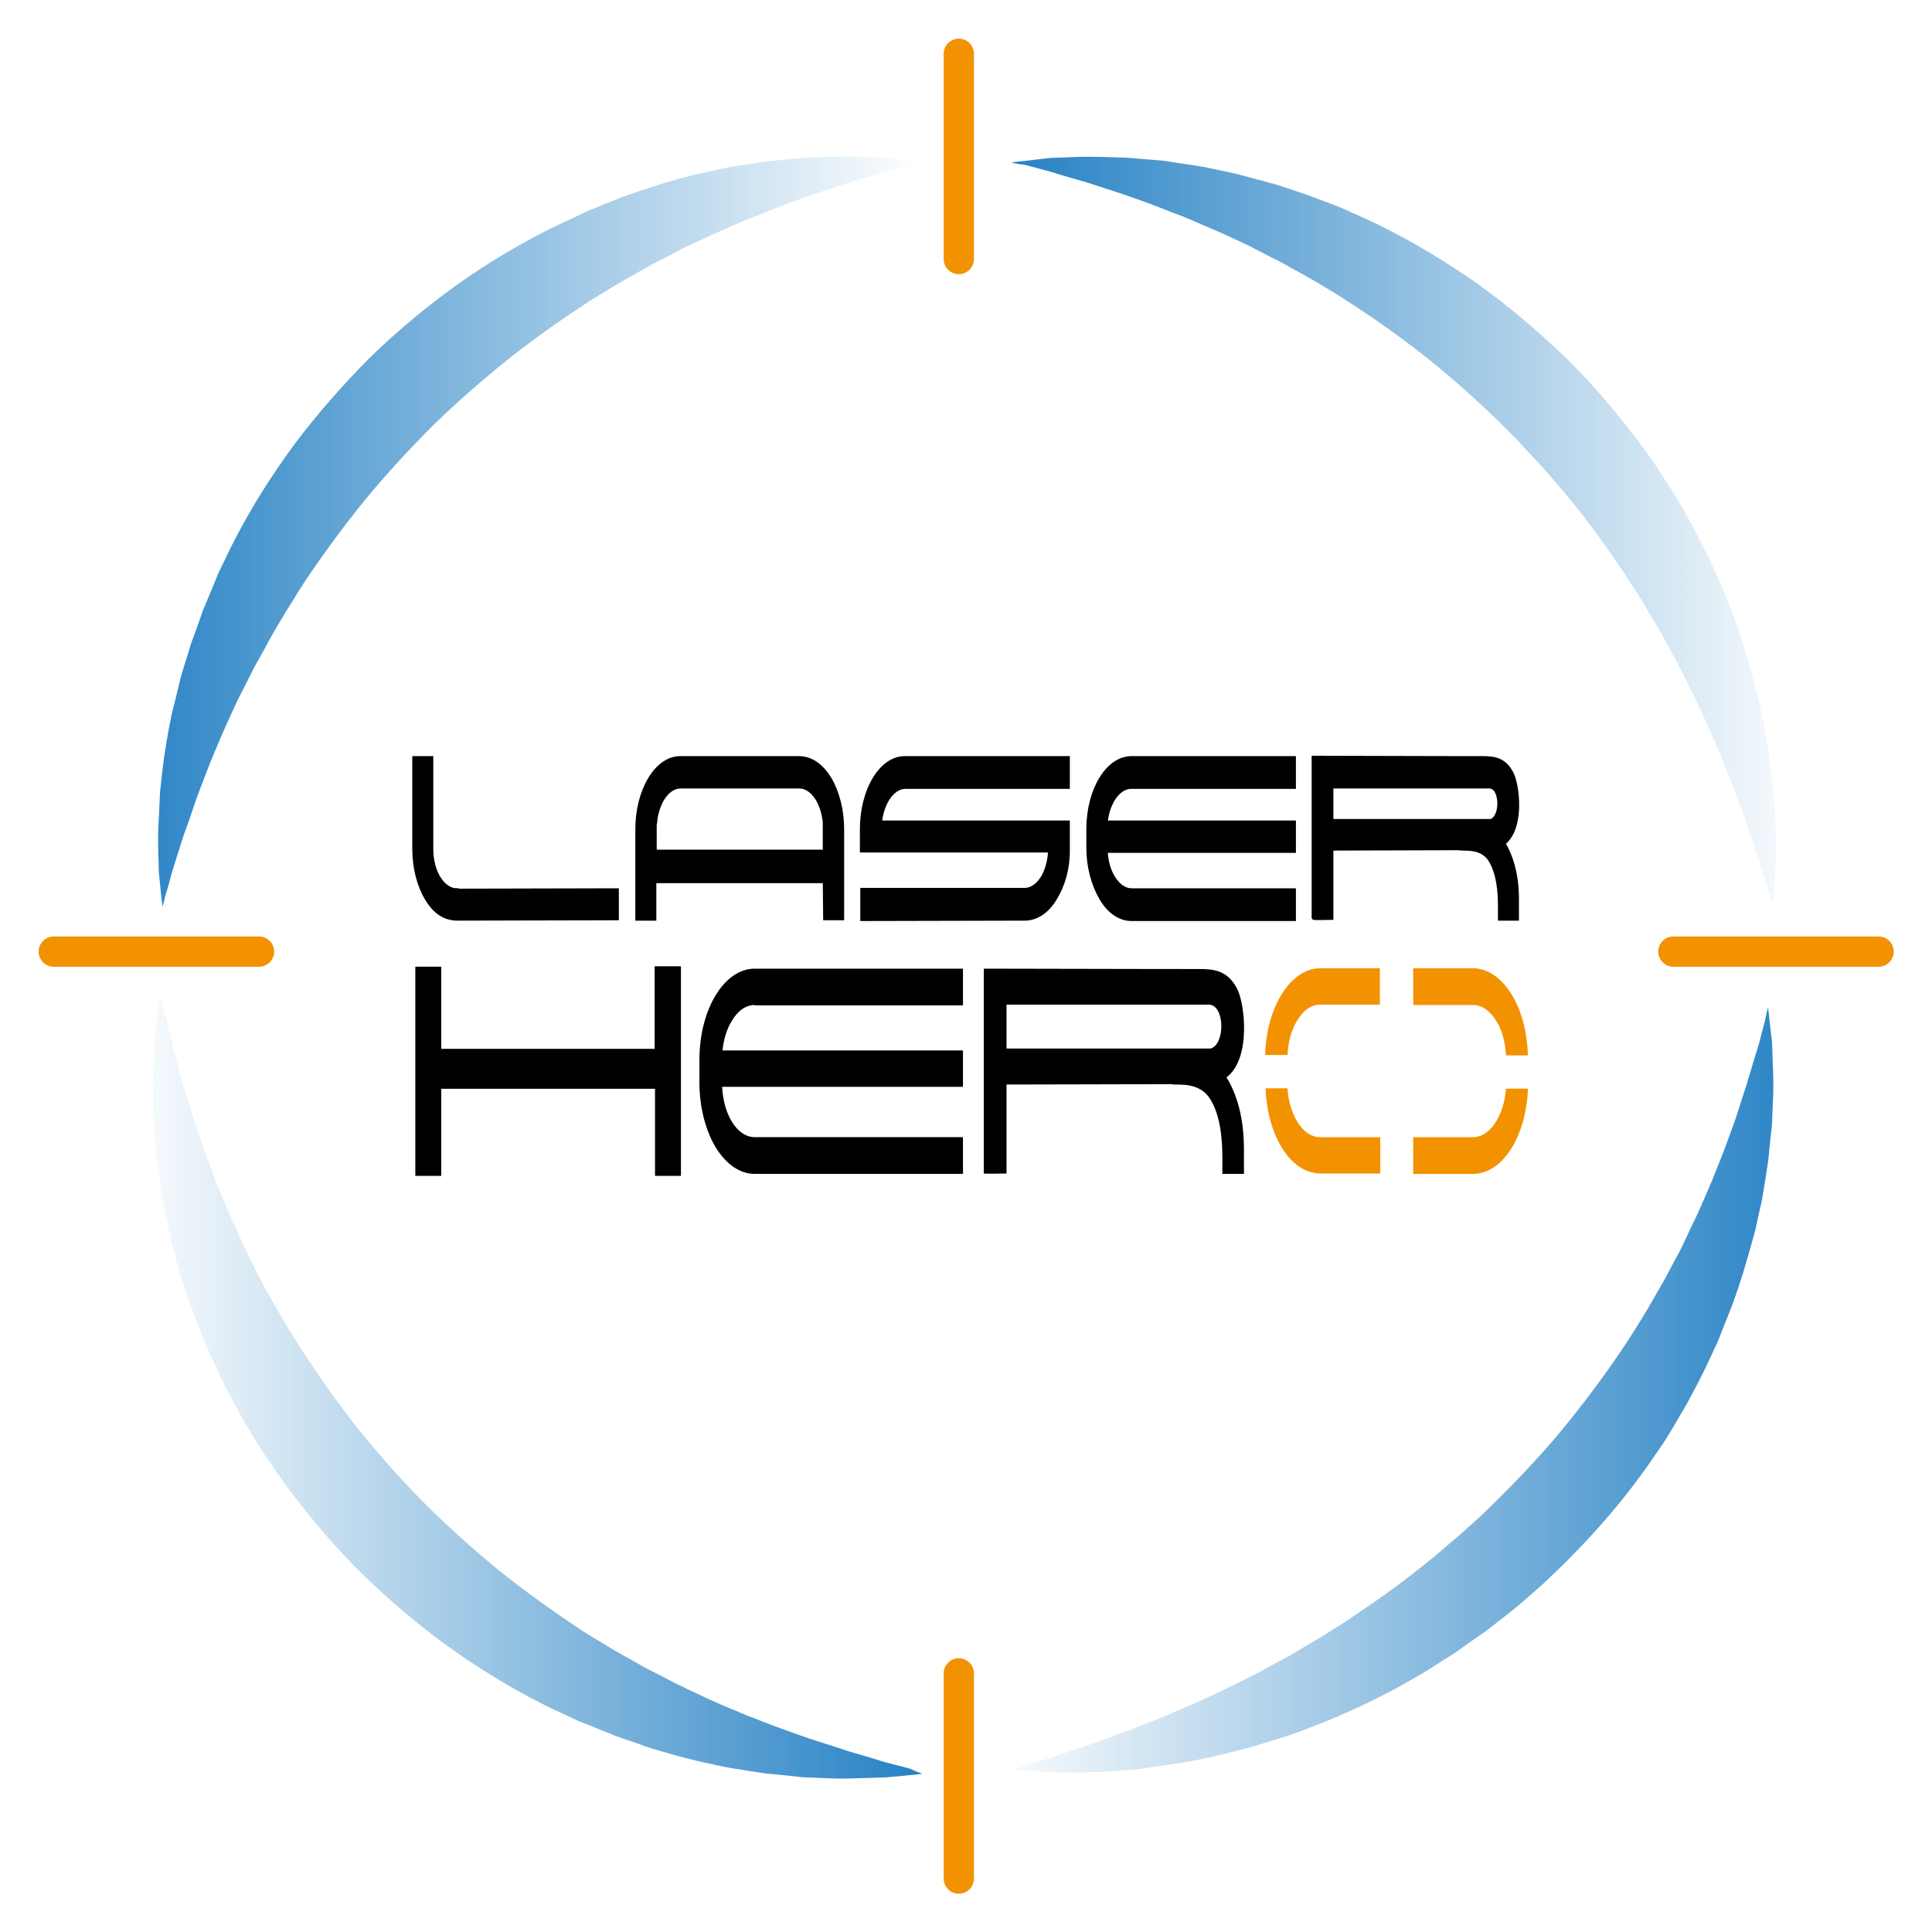
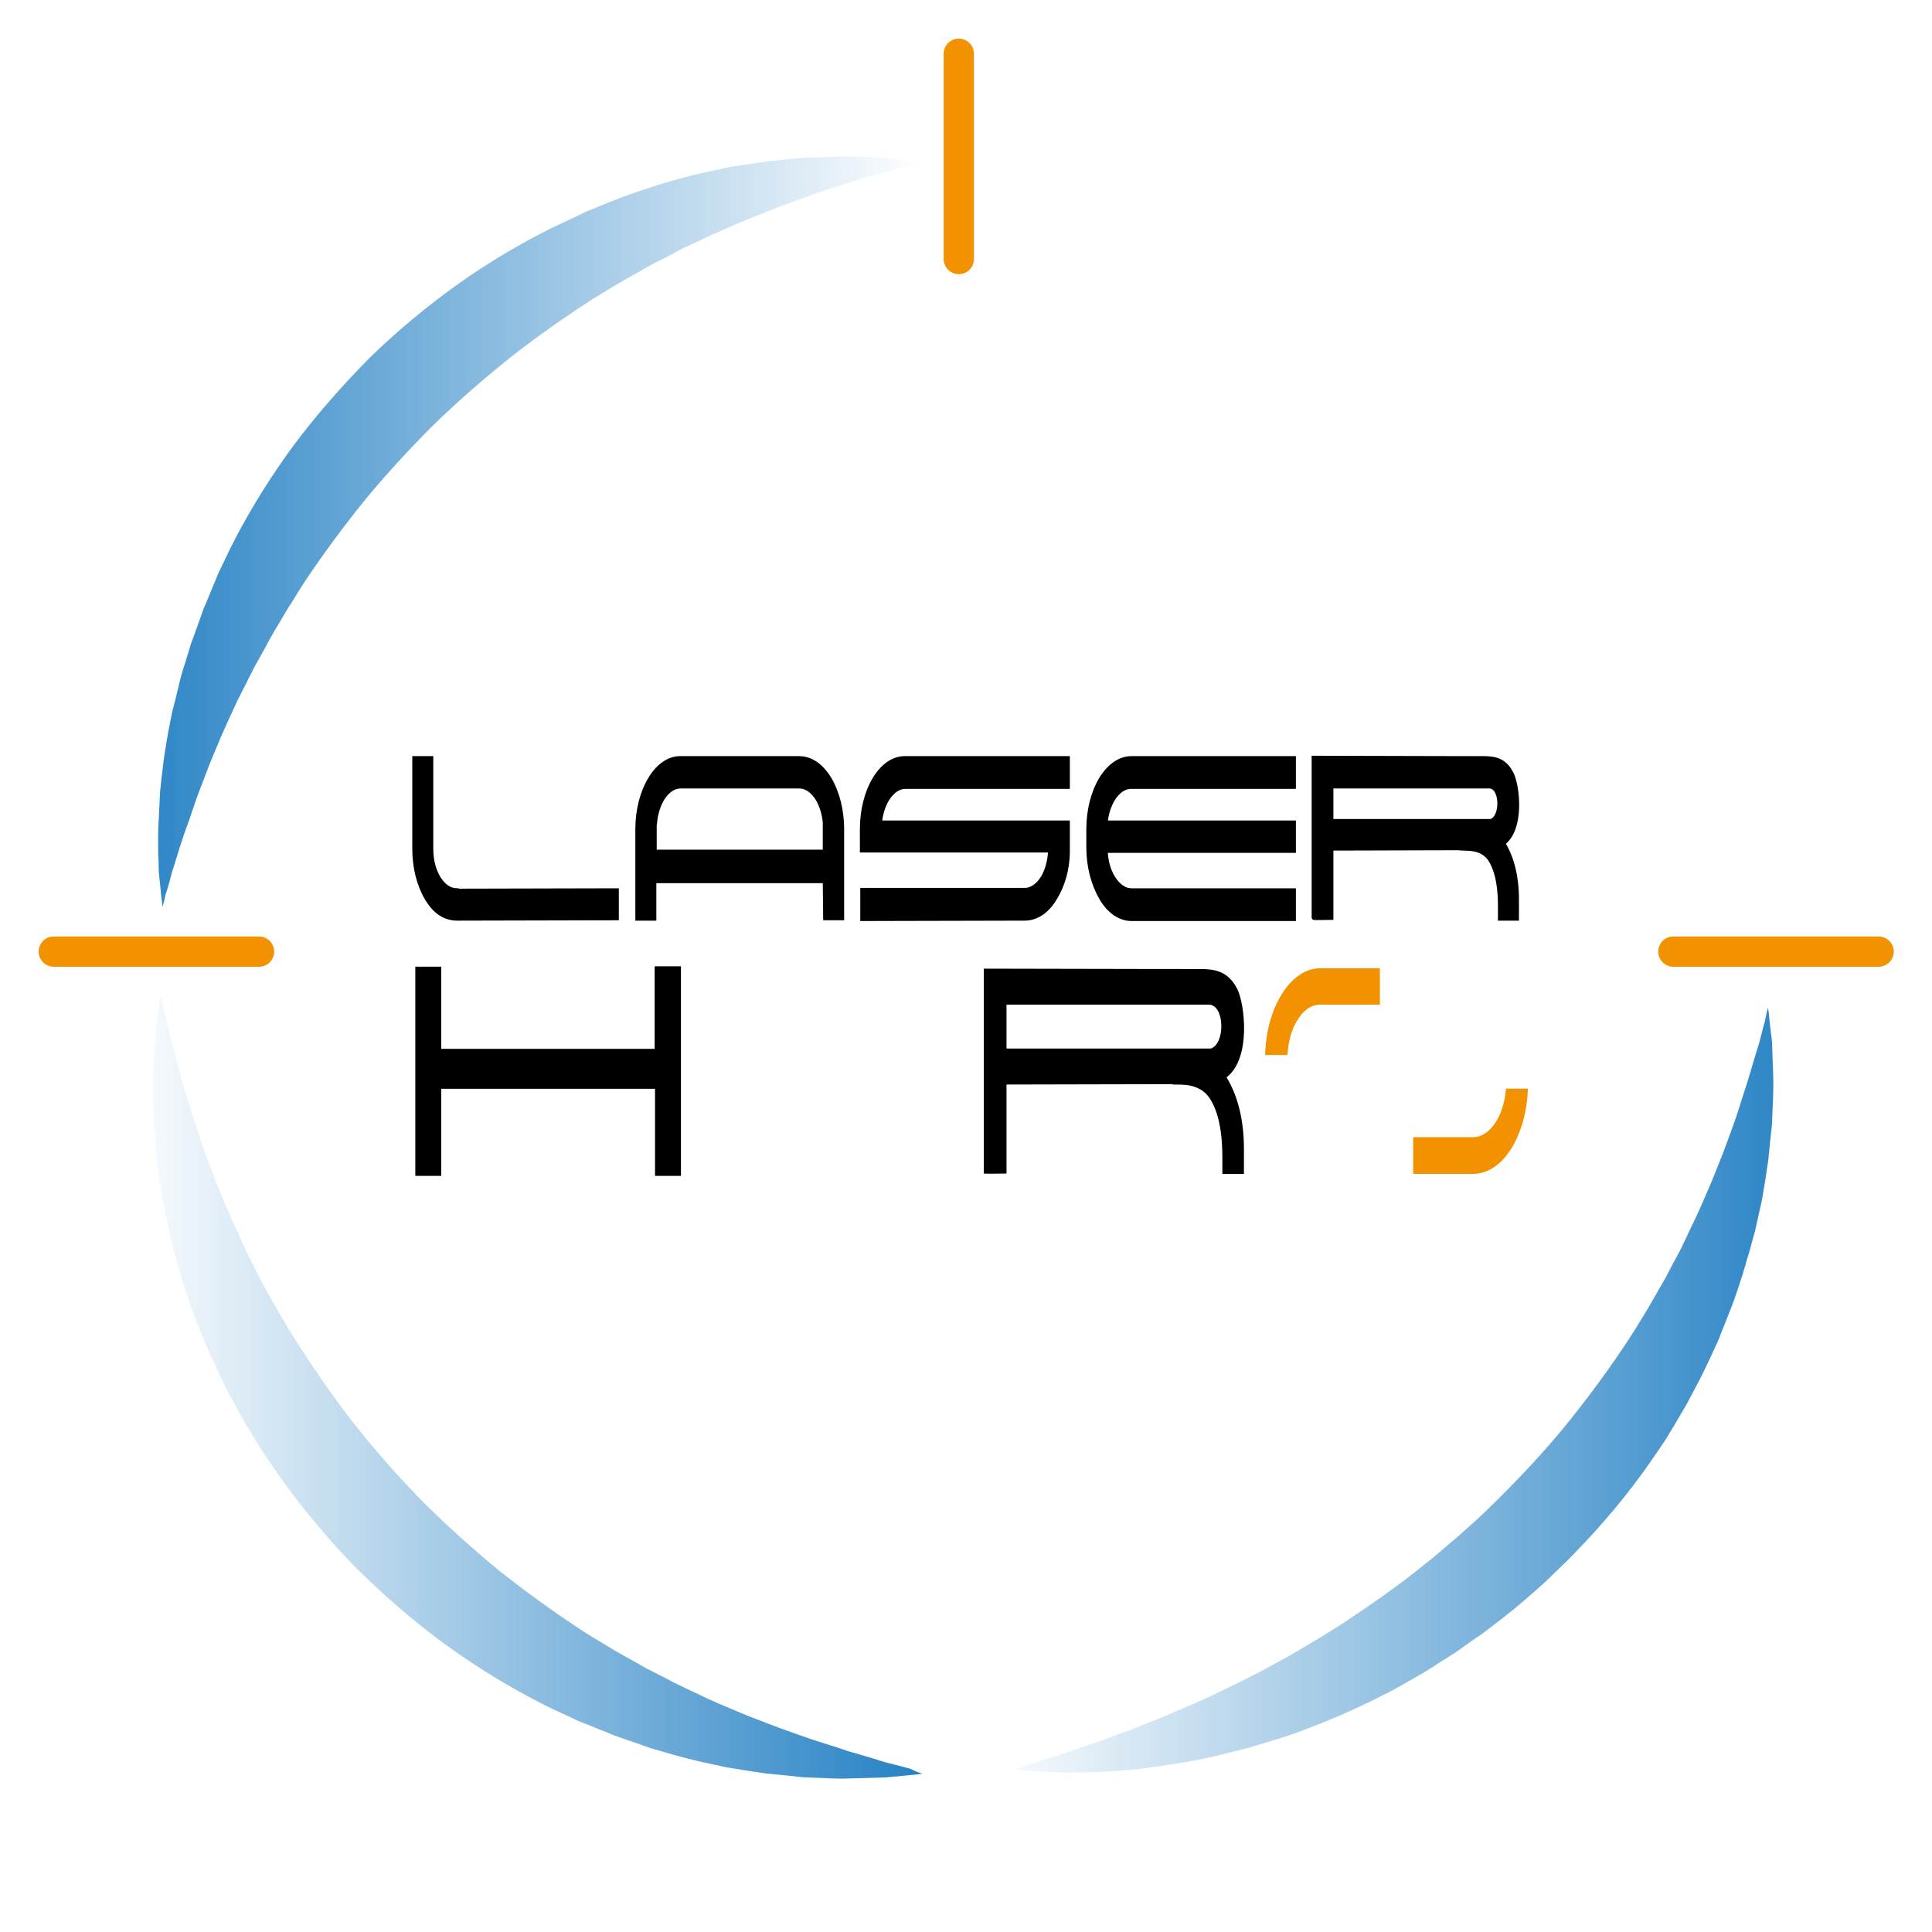
<svg xmlns="http://www.w3.org/2000/svg" version="1.1" id="Lag_1" x="0px" y="0px" viewBox="0 0 510.2 510.2" style="enable-background:new 0 0 510.2 510.2;" xml:space="preserve">
  <style type="text/css">
	.st0{stroke:#000000;stroke-width:1.044;stroke-miterlimit:10;}
	.st1{fill:url(#SVGID_1_);}
	.st2{fill:url(#SVGID_2_);}
	.st3{fill:url(#SVGID_3_);}
	.st4{fill:url(#SVGID_4_);}
	.st5{fill:none;stroke:#F39200;stroke-width:8;stroke-linecap:round;stroke-miterlimit:10;}
	.st6{fill:#F39200;}
</style>
  <g>
    <g>
      <g>
        <path class="st0" d="M162.9,235.1v7.4l-42.1,0.1c-3.4,0-6-1.8-8.1-5.3c-2.1-3.5-3.3-8.2-3.3-13.1v-24h4.5v24     c0,6.1,3.1,10.9,6.7,10.9v0.1L162.9,235.1z" />
        <path class="st0" d="M219.1,205.7c2.1,3.6,3.3,8.3,3.3,13.3v23.5h-4.5l-0.1-9.8h-45v9.9h-4.5V219c0-10.3,5.1-18.8,11.3-18.8H211     C214.1,200.2,216.9,202.1,219.1,205.7z M172.8,224.9h45v-7.4v-0.3c-0.2-2.3-0.9-4.5-1.9-6.2c-1.3-2.1-3-3.3-4.8-3.3h-31.4     c-1.8,0-3.5,1.2-4.8,3.3c-1,1.7-1.7,3.9-1.9,6.2h-0.1V224.9z" />
        <path class="st0" d="M239.1,207.8c-1.8,0-3.5,1.2-4.8,3.3c-1,1.7-1.7,3.8-1.9,6.1H282v7.6c0,4.7-1.3,9-3.3,12.3     c-2.1,3.6-5,5.5-8.1,5.5l-42.9,0.1V235h42.9c1.8,0,3.5-1.2,4.8-3.3c1.1-1.9,1.8-4.4,1.9-7.1h-49.7l0-5.6     c0-10.4,5.1-18.8,11.3-18.8H282v7.6H239.1z" />
        <path class="st0" d="M298.7,207.8c-1.8,0-3.5,1.2-4.8,3.3c-1,1.7-1.7,3.8-1.9,6.1h49.7v7.5h-49.7c0.1,2.7,0.8,5.2,2,7.1     c1.3,2.1,3,3.3,4.8,3.3h42.9v7.6h-42.9c-3,0-5.9-1.9-8-5.5c-2.1-3.6-3.4-8.3-3.4-13.3V219c0-10.4,5.1-18.8,11.4-18.8h42.9v7.6     H298.7z" />
        <path class="st0" d="M397,222.7c2.1,3.4,3.6,8.3,3.6,14.8v5.1h-4.5v-3.4c0-6.4-1.2-10-2.6-12.2c-2.2-3.3-6.2-2.8-7.6-2.9l0-0.1     l-34.3,0.1v18.3c-4.7,0.1-4.7,0-4.7,0l0-42.3c31.2,0.1,44.6,0.1,44.6,0.1c3,0,5.8,0.3,7.7,4.1C400.8,207.4,402.2,218.8,397,222.7     z M351.6,207.7v9.1h36.1c0,0-0.1,0-0.2,0h1h5.2c3.1-0.9,3-9.1-0.4-9.1h-24.2h-13.7H351.6z" />
      </g>
      <path d="M323.9,284.5c2.7,4.4,4.6,10.6,4.6,19v6.5h-5.7v-4.3c0-8.2-1.5-12.8-3.3-15.6c-2.8-4.3-8-3.6-9.8-3.7l0-0.1l-43.9,0.1    v23.5c-6,0.1-6,0-6,0l0-54.1c39.9,0.1,57,0.1,57,0.1c3.8,0,7.4,0.4,9.9,5.2C328.7,264.9,330.5,279.5,323.9,284.5z M265.8,265.3    v11.6h46.2c0,0-0.1,0-0.2,0h1.2h6.7c3.9-1.1,3.8-11.6-0.5-11.6h-31h-17.6H265.8z" />
-       <path d="M199.3,265.4c-2.3,0-4.5,1.5-6.1,4.3c-1.3,2.1-2.1,4.8-2.4,7.7h63.5v9.6h-63.6c0.2,3.5,1,6.6,2.5,9.1    c1.6,2.7,3.8,4.2,6.1,4.2h55v9.7h-55c-3.9,0-7.5-2.5-10.3-7c-2.7-4.5-4.3-10.7-4.3-17.1v-6c0-13.3,6.5-24.1,14.6-24.1h55v9.7    H199.3z" />
      <path class="st0" d="M173.5,255.7h5.8V310h-5.8v-23H116v23h-5.8v-54.2h5.8v21.7h57.4V255.7z" />
    </g>
    <g>
      <linearGradient id="SVGID_1_" gradientUnits="userSpaceOnUse" x1="30.655" y1="140.439" x2="244.26" y2="140.439">
        <stop offset="0" style="stop-color:#2581C4" />
        <stop offset="1" style="stop-color:#2581C4;stop-opacity:0" />
      </linearGradient>
      <path class="st1" d="M42.9,239.5c0,0-0.1-1.2-0.4-3.5c-0.1-1.1-0.2-2.5-0.4-4.2c-0.1-0.8-0.2-1.7-0.2-2.7c0-1,0-2-0.1-3    c0-2.2-0.1-4.6,0-7.2c0.1-2.6,0.3-5.4,0.4-8.4c0-1.5,0.3-3,0.4-4.6c0.2-1.6,0.4-3.2,0.6-4.9c0.2-1.7,0.5-3.4,0.8-5.2    c0.3-1.8,0.6-3.6,1-5.4c0.3-1.8,0.8-3.7,1.3-5.6c0.5-1.9,0.9-3.8,1.4-5.8c0.5-1.9,1.2-3.9,1.8-5.9c0.3-1,0.6-2,0.9-3    c0.4-1,0.7-2,1.1-3c0.7-2,1.5-4.1,2.2-6.2c0.9-2,1.7-4.1,2.6-6.2c0.4-1,0.9-2.1,1.3-3.2c0.5-1,1-2.1,1.5-3.1c1-2.1,2-4.2,3.1-6.3    c4.4-8.4,9.6-16.7,15.5-24.7c6-8,12.7-15.6,19.8-22.8c7.3-7.1,15.1-13.6,23.2-19.4c8.1-5.8,16.6-10.8,25-15c2.1-1,4.3-2,6.4-3    c1.1-0.5,2.1-1,3.1-1.5c1.1-0.4,2.1-0.8,3.2-1.3c2.1-0.8,4.2-1.7,6.3-2.5c2.1-0.7,4.2-1.5,6.2-2.1c1-0.3,2-0.7,3-1    c1-0.3,2-0.6,3-0.9c2-0.6,4-1.1,5.9-1.6c2-0.5,3.9-0.9,5.8-1.3c0.9-0.2,1.9-0.4,2.8-0.6c0.9-0.2,1.9-0.4,2.8-0.5    c1.8-0.3,3.7-0.6,5.4-0.8c1.8-0.3,3.5-0.6,5.2-0.7c1.7-0.2,3.3-0.3,4.9-0.5c1.6-0.1,3.1-0.3,4.6-0.3c3-0.1,5.8-0.2,8.4-0.3    c2.6,0,5,0.1,7.1,0.2c1.1,0,2.1,0.1,3,0.1c1,0.1,1.9,0.2,2.7,0.3c1.7,0.2,3.1,0.3,4.2,0.5c2.3,0.3,3.5,0.4,3.5,0.4s-1.2,0.3-3.4,1    c-2.2,0.7-5.4,1.4-9.5,2.6c-2,0.6-4.2,1.2-6.6,2c-2.4,0.8-5,1.6-7.7,2.5c-2.7,0.9-5.6,2-8.6,3.1c-3,1.1-6.1,2.4-9.4,3.7    c-3.2,1.3-6.6,2.8-10,4.3c-1.7,0.8-3.4,1.6-5.1,2.4c-0.9,0.4-1.7,0.8-2.6,1.2c-0.9,0.4-1.7,0.9-2.6,1.4c-1.7,0.9-3.5,1.8-5.3,2.7    c-1.8,1-3.5,2-5.3,3c-3.6,2-7.2,4.2-10.8,6.4c-7.2,4.7-14.4,9.7-21.4,15.2c-7,5.6-13.8,11.5-20.3,17.8c-6.4,6.4-12.5,13-18.2,19.9    c-5.6,6.9-10.8,14-15.6,21.1c-1.2,1.8-2.3,3.6-3.4,5.4c-0.6,0.9-1.1,1.8-1.7,2.7c-0.5,0.9-1.1,1.8-1.6,2.7    c-1.1,1.8-2.1,3.5-3.1,5.3c-0.9,1.8-1.9,3.5-2.9,5.3c-0.5,0.9-1,1.7-1.4,2.6c-0.4,0.9-0.9,1.7-1.3,2.6c-0.9,1.7-1.7,3.4-2.6,5.1    c-1.6,3.4-3.1,6.7-4.5,9.9c-1.3,3.2-2.7,6.3-3.8,9.3c-1.1,3-2.3,5.8-3.2,8.6c-0.9,2.7-1.8,5.3-2.7,7.7c-0.8,2.4-1.5,4.6-2.1,6.6    c-0.3,1-0.6,1.9-0.9,2.8c-0.3,0.9-0.5,1.8-0.7,2.6c-0.4,1.6-0.8,2.9-1.2,4C43.3,238.3,42.9,239.5,42.9,239.5z" />
      <linearGradient id="SVGID_2_" gradientUnits="userSpaceOnUse" x1="30.085" y1="366.559" x2="244.262" y2="366.559">
        <stop offset="0" style="stop-color:#2581C4;stop-opacity:0" />
        <stop offset="1" style="stop-color:#2581C4" />
      </linearGradient>
      <path class="st2" d="M243.6,468.4c0,0-1.2,0.2-3.6,0.4c-1.2,0.1-2.6,0.3-4.3,0.4c-0.8,0.1-1.8,0.2-2.7,0.2c-1,0-2,0.1-3.1,0.1    c-2.2,0.1-4.7,0.1-7.4,0.2c-2.7,0-5.6-0.2-8.7-0.3c-1.6,0-3.1-0.2-4.8-0.4c-1.6-0.2-3.3-0.3-5.1-0.5c-1.8-0.1-3.5-0.5-5.3-0.7    c-1.8-0.3-3.7-0.6-5.6-0.9c-1.9-0.3-3.8-0.8-5.8-1.2c-2-0.4-4-0.9-6-1.4c-2-0.5-4-1.1-6.1-1.7c-1-0.3-2.1-0.6-3.1-0.9    c-1-0.3-2.1-0.7-3.1-1.1c-2.1-0.7-4.2-1.4-6.4-2.2c-2.1-0.9-4.3-1.7-6.4-2.6c-1.1-0.4-2.2-0.9-3.3-1.3c-1.1-0.5-2.1-1-3.2-1.5    c-2.2-1-4.4-2-6.5-3.1c-8.7-4.4-17.3-9.7-25.6-15.7c-8.3-6.1-16.2-12.9-23.6-20.3c-7.3-7.4-14-15.5-20-23.9    c-1.4-2.1-2.9-4.2-4.3-6.3c-1.4-2.1-2.7-4.3-4-6.5c-0.7-1.1-1.3-2.1-1.9-3.2c-0.6-1.1-1.2-2.2-1.8-3.3c-1.2-2.2-2.4-4.3-3.4-6.6    c-2-4.4-4.2-8.7-5.8-13.1c-1.8-4.3-3.2-8.7-4.6-12.9c-0.7-2.1-1.2-4.2-1.8-6.3c-0.3-1-0.6-2.1-0.8-3.1c-0.3-1-0.5-2-0.7-3.1    c-0.4-2-0.8-4-1.3-6c-0.2-1-0.4-2-0.6-2.9c-0.2-1-0.3-1.9-0.4-2.9c-0.5-3.8-1.2-7.4-1.4-10.9c-0.3-3.5-0.6-6.8-0.6-9.9    c0-1.5-0.1-3-0.1-4.5c0-1.4-0.1-2.8,0-4.2c0.1-2.7,0.2-5.1,0.3-7.3c0.1-2.2,0.4-4.2,0.6-5.9c0.2-1.7,0.4-3.1,0.5-4.3    c0.1-1.2,0.3-2.1,0.4-2.7c0.1-0.6,0.2-0.9,0.2-0.9s1.2,4.8,3.3,13.3c0.6,2.1,1.2,4.4,1.8,6.9c0.6,2.5,1.5,5.2,2.4,8    c0.8,2.9,1.8,5.8,2.9,9c1,3.1,2.2,6.4,3.5,9.7c0.3,0.8,0.6,1.7,0.9,2.5c0.3,0.8,0.7,1.7,1.1,2.6c0.7,1.7,1.4,3.5,2.2,5.2    c0.7,1.8,1.6,3.5,2.4,5.3c0.8,1.8,1.6,3.7,2.5,5.5c1.9,3.6,3.6,7.4,5.8,11.1c0.5,0.9,1,1.9,1.6,2.8c0.5,0.9,1,1.9,1.6,2.8    c1.1,1.9,2.2,3.7,3.4,5.6c4.7,7.4,9.8,14.9,15.4,22.1c5.7,7.2,11.8,14.2,18.3,20.8c6.6,6.6,13.5,12.8,20.6,18.6    c7.2,5.7,14.6,11,21.9,15.8c1.9,1.2,3.7,2.3,5.6,3.4c0.9,0.6,1.8,1.1,2.8,1.7c0.9,0.5,1.9,1.1,2.8,1.6c1.9,1,3.7,2.1,5.5,3.1    c1.9,0.9,3.7,1.9,5.5,2.8c0.9,0.5,1.8,0.9,2.7,1.4c0.9,0.4,1.8,0.8,2.7,1.3c1.8,0.8,3.6,1.7,5.3,2.5c3.5,1.6,7,3,10.3,4.4    c3.4,1.3,6.6,2.6,9.7,3.7c3.1,1.1,6.1,2.2,8.9,3.1c2.8,0.9,5.5,1.7,8,2.6c2.5,0.7,4.8,1.4,6.8,2c1,0.3,2,0.6,2.9,0.9    c0.9,0.2,1.8,0.5,2.7,0.7c1.7,0.4,3.1,0.8,4.2,1.1C242.4,468.1,243.6,468.4,243.6,468.4z" />
      <linearGradient id="SVGID_3_" gradientUnits="userSpaceOnUse" x1="258.041" y1="367.041" x2="479.125" y2="367.041">
        <stop offset="0" style="stop-color:#2581C4;stop-opacity:0" />
        <stop offset="1" style="stop-color:#2581C4" />
      </linearGradient>
      <path class="st3" d="M466.9,266.1c0,0,0.2,1.2,0.4,3.5c0.1,1.1,0.3,2.6,0.5,4.2c0.1,0.8,0.2,1.7,0.2,2.7c0,1,0.1,2,0.1,3.1    c0.1,2.2,0.2,4.6,0.2,7.2c0,2.6-0.2,5.4-0.3,8.5c0,1.5-0.2,3.1-0.4,4.7c-0.2,1.6-0.3,3.3-0.5,5c-0.1,1.7-0.5,3.4-0.7,5.2    c-0.3,1.8-0.6,3.6-0.9,5.5c-0.3,1.9-0.8,3.7-1.2,5.6c-0.4,1.9-0.8,3.9-1.4,5.8c-0.5,2-1.1,4-1.7,6c-0.3,1-0.6,2-0.9,3.1    c-0.3,1-0.7,2-1,3.1c-0.7,2.1-1.4,4.2-2.2,6.2c-0.8,2.1-1.7,4.2-2.5,6.3c-0.4,1.1-0.8,2.1-1.3,3.2c-0.5,1-1,2.1-1.5,3.2    c-1,2.1-2,4.3-3.1,6.4c-1.1,2.1-2.2,4.2-3.4,6.4c-1.2,2.1-2.5,4.2-3.7,6.3c-0.6,1-1.3,2.1-1.9,3.1c-0.7,1-1.4,2.1-2.1,3.1    c-1.4,2-2.8,4.1-4.3,6.1c-5.9,8.1-12.7,15.8-19.9,23l-5.5,5.3c-1.9,1.7-3.8,3.4-5.7,5c-1.9,1.7-3.9,3.2-5.9,4.8    c-2,1.5-3.9,3.1-6,4.5c-2.1,1.4-4.1,2.9-6.1,4.3c-2.1,1.3-4.2,2.6-6.3,4c-2,1.3-4.2,2.5-6.3,3.7c-2.1,1.2-4.2,2.4-6.3,3.4    c-2.1,1.1-4.2,2.1-6.3,3.1c-2.1,1-4.2,1.9-6.3,2.8c-1,0.4-2.1,0.9-3.1,1.3c-1.1,0.4-2.1,0.8-3.1,1.2c-2.1,0.8-4.1,1.6-6.2,2.3    c-2.1,0.7-4.1,1.3-6.1,1.9c-2,0.6-4,1.3-5.9,1.7c-4,1-7.7,2-11.4,2.7c-1.8,0.4-3.6,0.7-5.4,1c-1.8,0.3-3.5,0.5-5.2,0.8    c-1.7,0.2-3.3,0.4-4.9,0.7c-1.6,0.2-3.2,0.3-4.7,0.4c-6,0.6-11.3,0.5-15.6,0.6c-4.3-0.1-7.7-0.4-10-0.5c-1.2-0.1-2-0.2-2.6-0.3    c-0.6-0.1-0.9-0.1-0.9-0.1s1.2-0.4,3.4-1c2.2-0.7,5.4-1.7,9.4-3c4-1.4,8.9-2.9,14.3-5c1.4-0.5,2.8-1,4.2-1.5    c1.4-0.6,2.9-1.2,4.4-1.8c1.5-0.6,3.1-1.2,4.6-1.8c1.6-0.7,3.1-1.4,4.8-2.1c6.5-2.7,13.3-6.1,20.4-9.7c1.7-1,3.5-1.9,5.3-2.9    c0.9-0.5,1.8-1,2.7-1.5c0.9-0.5,1.8-1.1,2.7-1.6c1.8-1.1,3.6-2.1,5.4-3.2c1.8-1.1,3.6-2.3,5.4-3.4c7.2-4.8,14.5-9.8,21.5-15.5    c1.8-1.4,3.5-2.8,5.2-4.3c1.7-1.5,3.5-2.9,5.1-4.4c1.7-1.5,3.4-3,5.1-4.6l4.9-4.8c6.4-6.4,12.6-13.1,18.2-20.1    c5.6-7,10.8-14.1,15.5-21.3c1.2-1.8,2.3-3.6,3.4-5.4c1.1-1.8,2.2-3.6,3.2-5.4c1-1.8,2.1-3.6,3.1-5.4c0.9-1.8,1.9-3.6,2.8-5.3    c2-3.5,3.4-7.1,5.1-10.4c1.6-3.4,3-6.8,4.4-10c1.3-3.3,2.6-6.4,3.7-9.4c1.1-3,2.2-5.9,3.1-8.7c0.9-2.8,1.7-5.4,2.5-7.8    c0.7-2.4,1.4-4.6,2-6.7c0.3-1,0.6-2,0.9-2.9c0.3-0.9,0.5-1.8,0.7-2.6c0.4-1.6,0.8-3,1.1-4.1C466.5,267.3,466.9,266.1,466.9,266.1z    " />
      <g>
        <linearGradient id="SVGID_4_" gradientUnits="userSpaceOnUse" x1="266.453" y1="140.318" x2="480.327" y2="140.318">
          <stop offset="0" style="stop-color:#2581C4" />
          <stop offset="1" style="stop-color:#2581C4;stop-opacity:0" />
        </linearGradient>
-         <path class="st4" d="M267.1,42.9c0,0,1.2-0.2,3.5-0.4c1.1-0.1,2.5-0.3,4.2-0.5c0.8-0.1,1.7-0.2,2.7-0.3c1,0,2-0.1,3-0.1     c2.2-0.1,4.5-0.2,7.2-0.2c2.6,0,5.4,0.1,8.4,0.2c1.5,0,3.1,0.2,4.6,0.3c1.6,0.1,3.2,0.3,4.9,0.4c1.7,0.1,3.4,0.4,5.2,0.7     c1.8,0.3,3.6,0.5,5.4,0.8c1.9,0.3,3.7,0.7,5.6,1.1c1.9,0.4,3.9,0.8,5.8,1.3c2,0.5,3.9,1.1,6,1.6c1,0.3,2,0.6,3,0.8     c1,0.3,2,0.7,3.1,1c2.1,0.7,4.1,1.4,6.2,2.1c2.1,0.8,4.2,1.6,6.3,2.4c1.1,0.4,2.1,0.8,3.2,1.3c1,0.5,2.1,1,3.1,1.4     c2.1,1,4.3,1.9,6.4,3c8.5,4.2,16.9,9.3,25.1,15c8.1,5.8,15.9,12.4,23.2,19.4c7.3,7.1,13.8,14.8,19.8,22.8c1.5,2,2.9,4,4.3,6     c1.3,2.1,2.7,4.1,4,6.2c1.4,2,2.5,4.2,3.7,6.2c1.2,2.1,2.4,4.1,3.4,6.3c1.1,2.1,2.1,4.2,3.2,6.3c1,2.1,1.9,4.2,2.8,6.3     c0.4,1,0.9,2.1,1.3,3.1c0.4,1,0.8,2.1,1.2,3.1c0.8,2.1,1.6,4.1,2.3,6.1c0.7,2.1,1.3,4.1,1.9,6.1c0.6,2,1.3,3.9,1.7,5.9     c1,3.9,2,7.7,2.7,11.3c0.4,1.8,0.7,3.6,1,5.4c0.3,1.8,0.5,3.5,0.8,5.2c0.2,1.7,0.4,3.3,0.7,4.9c0.2,1.6,0.3,3.1,0.4,4.6     c0.6,6,0.5,11.2,0.6,15.5c-0.1,4.3-0.4,7.7-0.5,9.9c-0.1,1.2-0.2,2-0.3,2.6c-0.1,0.6-0.1,0.9-0.1,0.9s-0.4-1.2-1-3.4     c-0.7-2.2-1.7-5.4-2.9-9.4c-1.4-4-2.9-8.8-5-14.2c-0.5-1.4-1-2.7-1.5-4.2c-0.6-1.4-1.2-2.9-1.8-4.4c-0.6-1.5-1.2-3-1.8-4.6     c-0.7-1.5-1.4-3.1-2.1-4.7c-2.7-6.4-6.1-13.2-9.7-20.2c-1-1.7-1.9-3.5-2.9-5.3c-0.5-0.9-1-1.8-1.5-2.7c-0.5-0.9-1.1-1.8-1.6-2.6     c-0.5-0.9-1.1-1.8-1.6-2.7c-0.5-0.9-1-1.8-1.6-2.7c-1.1-1.8-2.3-3.5-3.4-5.3c-4.8-7.1-9.8-14.3-15.5-21.1     c-1.4-1.8-2.9-3.4-4.3-5.1c-1.5-1.7-2.9-3.4-4.5-5c-1.5-1.6-3.1-3.3-4.6-5l-4.8-4.8c-6.5-6.3-13.2-12.3-20.2-17.8     c-7-5.5-14.2-10.5-21.4-15.1c-1.8-1.2-3.6-2.2-5.4-3.3c-0.9-0.5-1.8-1.1-2.7-1.6c-0.9-0.5-1.8-1-2.7-1.5c-1.8-1-3.6-2-5.4-3     c-1.8-0.9-3.6-1.8-5.3-2.7c-0.9-0.5-1.8-0.9-2.6-1.4c-0.9-0.4-1.8-0.8-2.6-1.2c-1.7-0.8-3.5-1.6-5.2-2.4c-3.4-1.5-6.8-2.9-10-4.3     c-3.3-1.2-6.4-2.5-9.4-3.6c-3-1.1-5.9-2.1-8.6-3c-2.7-0.9-5.3-1.7-7.7-2.5c-2.4-0.7-4.6-1.3-6.6-1.9c-1-0.3-2-0.6-2.9-0.9     c-0.9-0.2-1.8-0.5-2.6-0.7c-1.6-0.4-3-0.8-4.1-1.1C268.3,43.3,267.1,42.9,267.1,42.9z" />
      </g>
    </g>
    <g>
      <line class="st5" x1="253.2" y1="14.2" x2="253.2" y2="68.4" />
-       <line class="st5" x1="253.2" y1="441.9" x2="253.2" y2="496.1" />
    </g>
    <g>
      <line class="st5" x1="496.1" y1="251.3" x2="441.9" y2="251.3" />
      <line class="st5" x1="68.4" y1="251.3" x2="14.2" y2="251.3" />
    </g>
    <g>
-       <path class="st6" d="M364.4,300.3h-15.8c-2.3,0-4.5-1.5-6.1-4.2c-1.4-2.4-2.3-5.4-2.5-8.7h-5.8c0.2,5.8,1.7,11.3,4.2,15.5    c2.7,4.5,6.4,7,10.3,7h15.8V300.3z" />
      <path class="st6" d="M397.7,287.4c-0.5,7.2-4.2,12.9-8.7,12.9h-15.8v9.7H389c3.9,0,7.6-2.5,10.3-7c2.5-4.2,4-9.7,4.2-15.5H397.7z" />
    </g>
    <g>
      <path class="st6" d="M364.4,255.7h-15.8c-7.7,0-14.2,10.2-14.5,22.9h5.9c0.2-3.4,1-6.6,2.5-9c1.6-2.8,3.8-4.3,6.1-4.3h15.8V255.7z    " />
-       <path class="st6" d="M399.3,262.8c-2.7-4.5-6.4-7.1-10.3-7.1h-15.8v9.7H389c2.3,0,4.5,1.5,6.2,4.3c1.5,2.4,2.3,5.6,2.5,9h5.8    C403.3,272.7,401.9,267.1,399.3,262.8z" />
    </g>
  </g>
</svg>